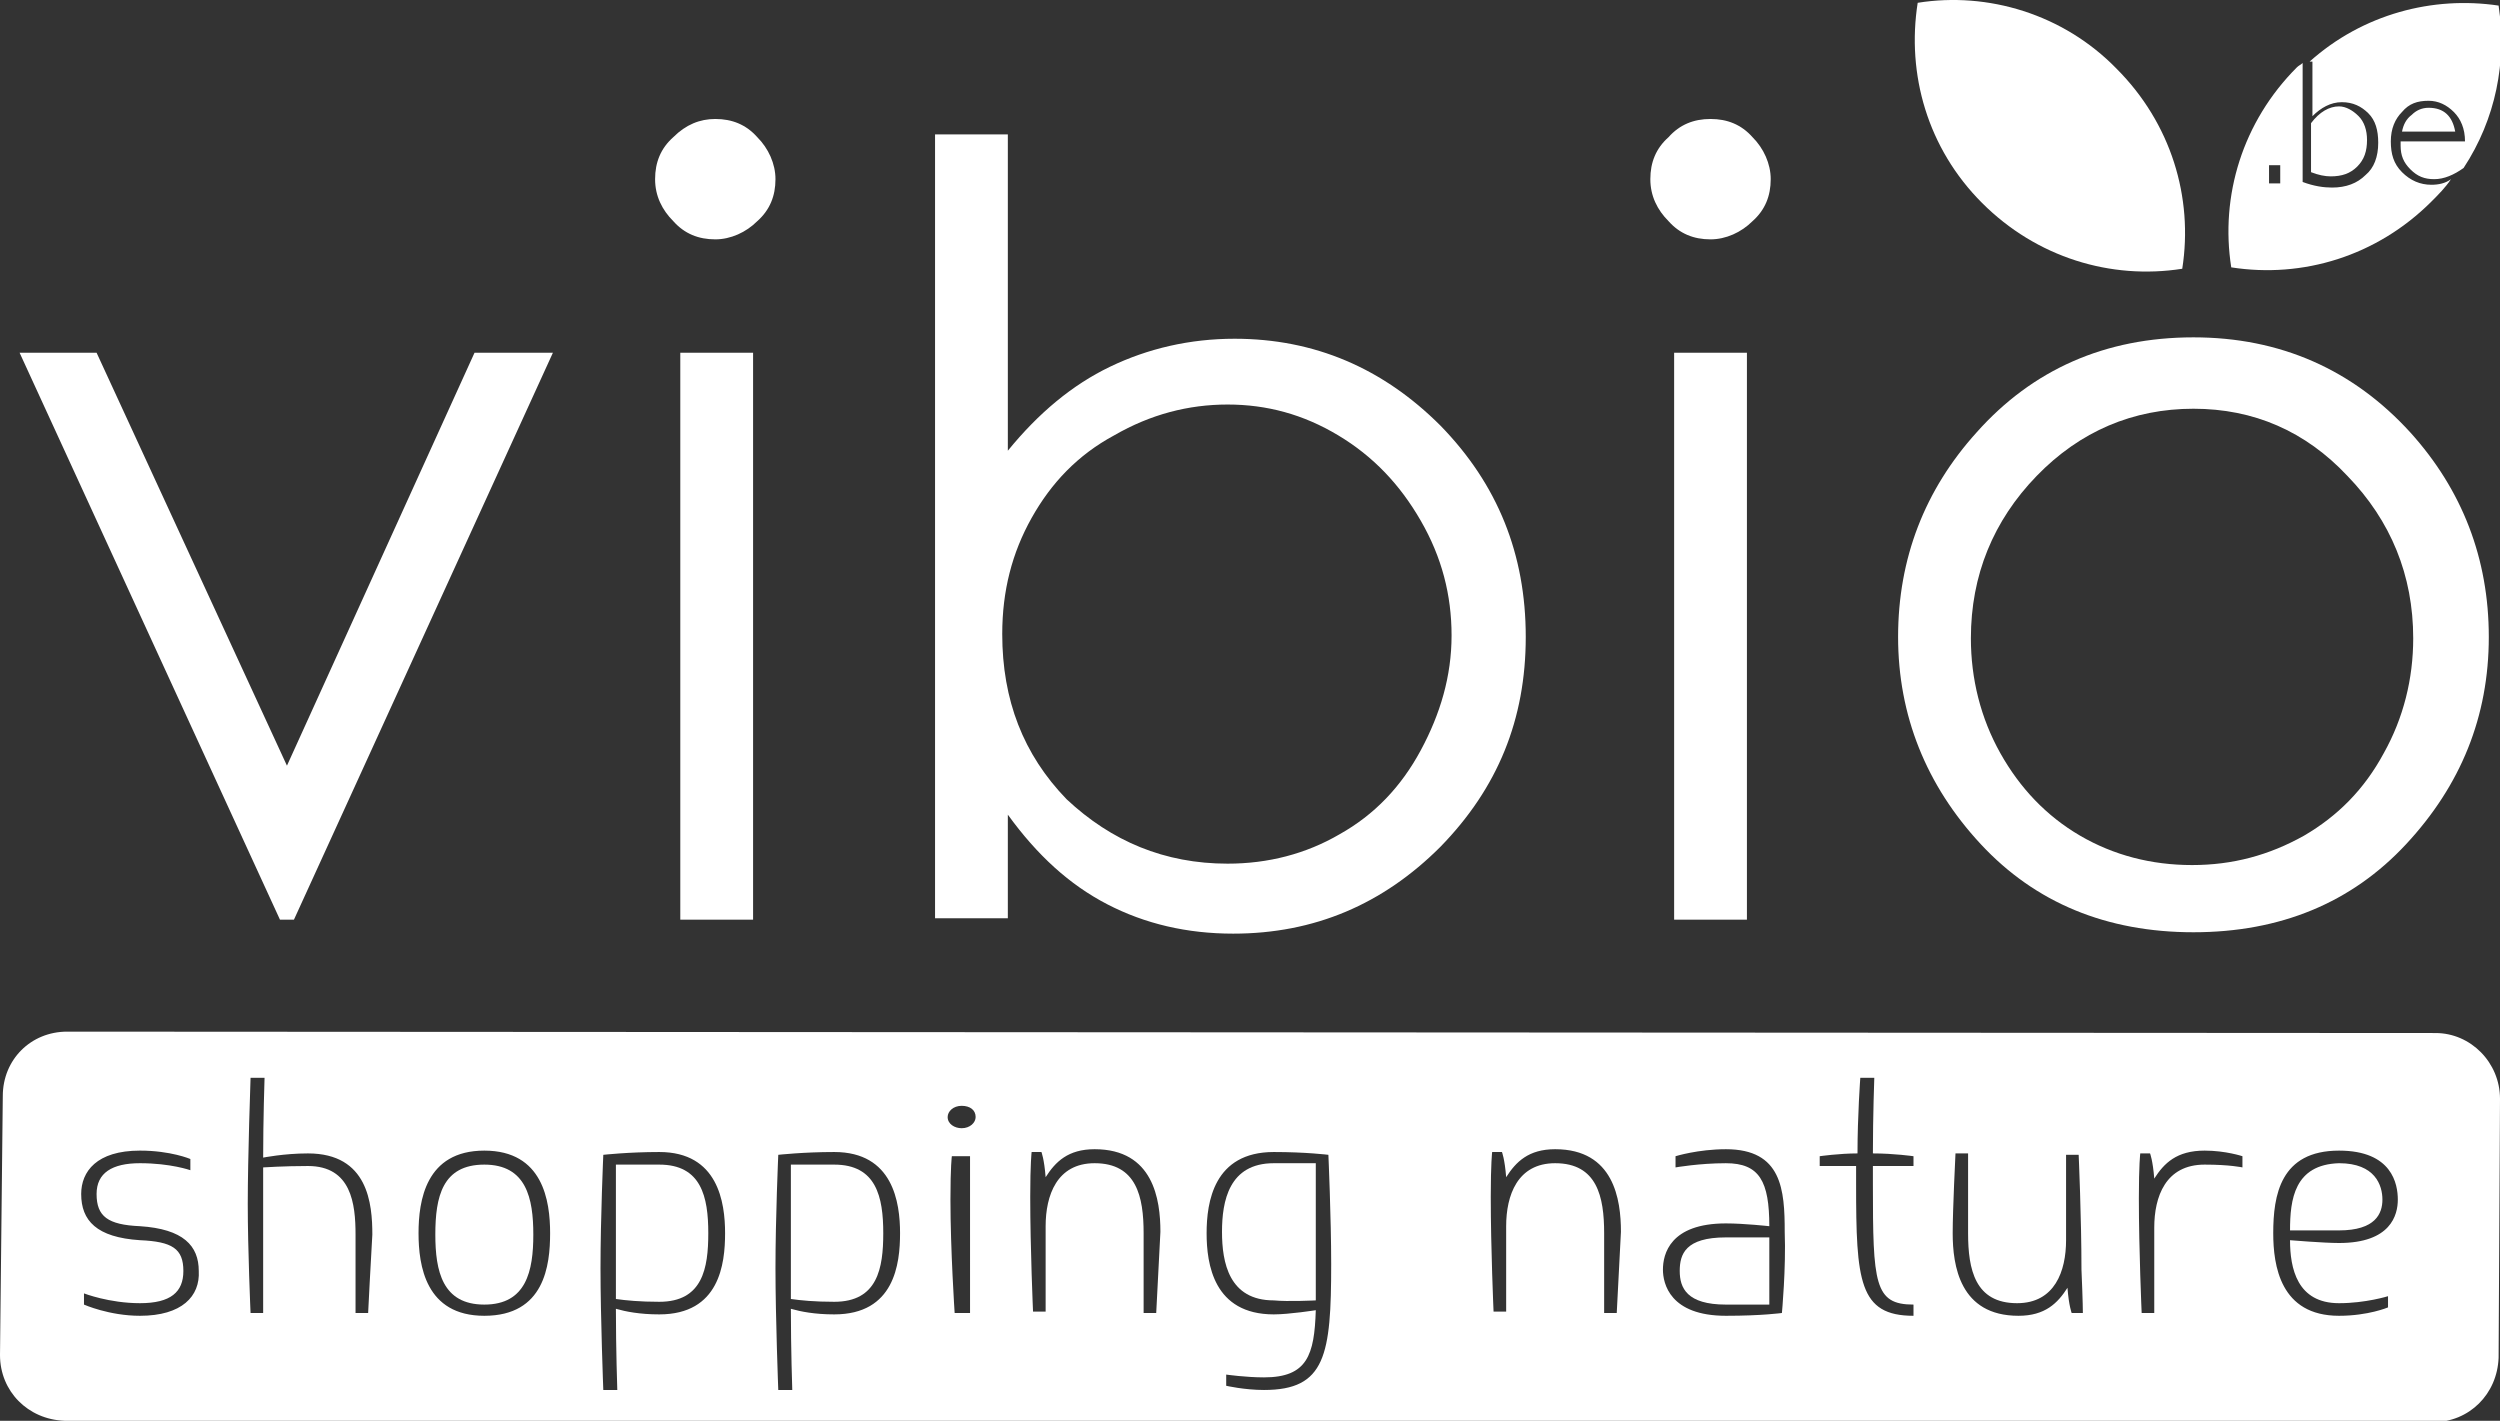
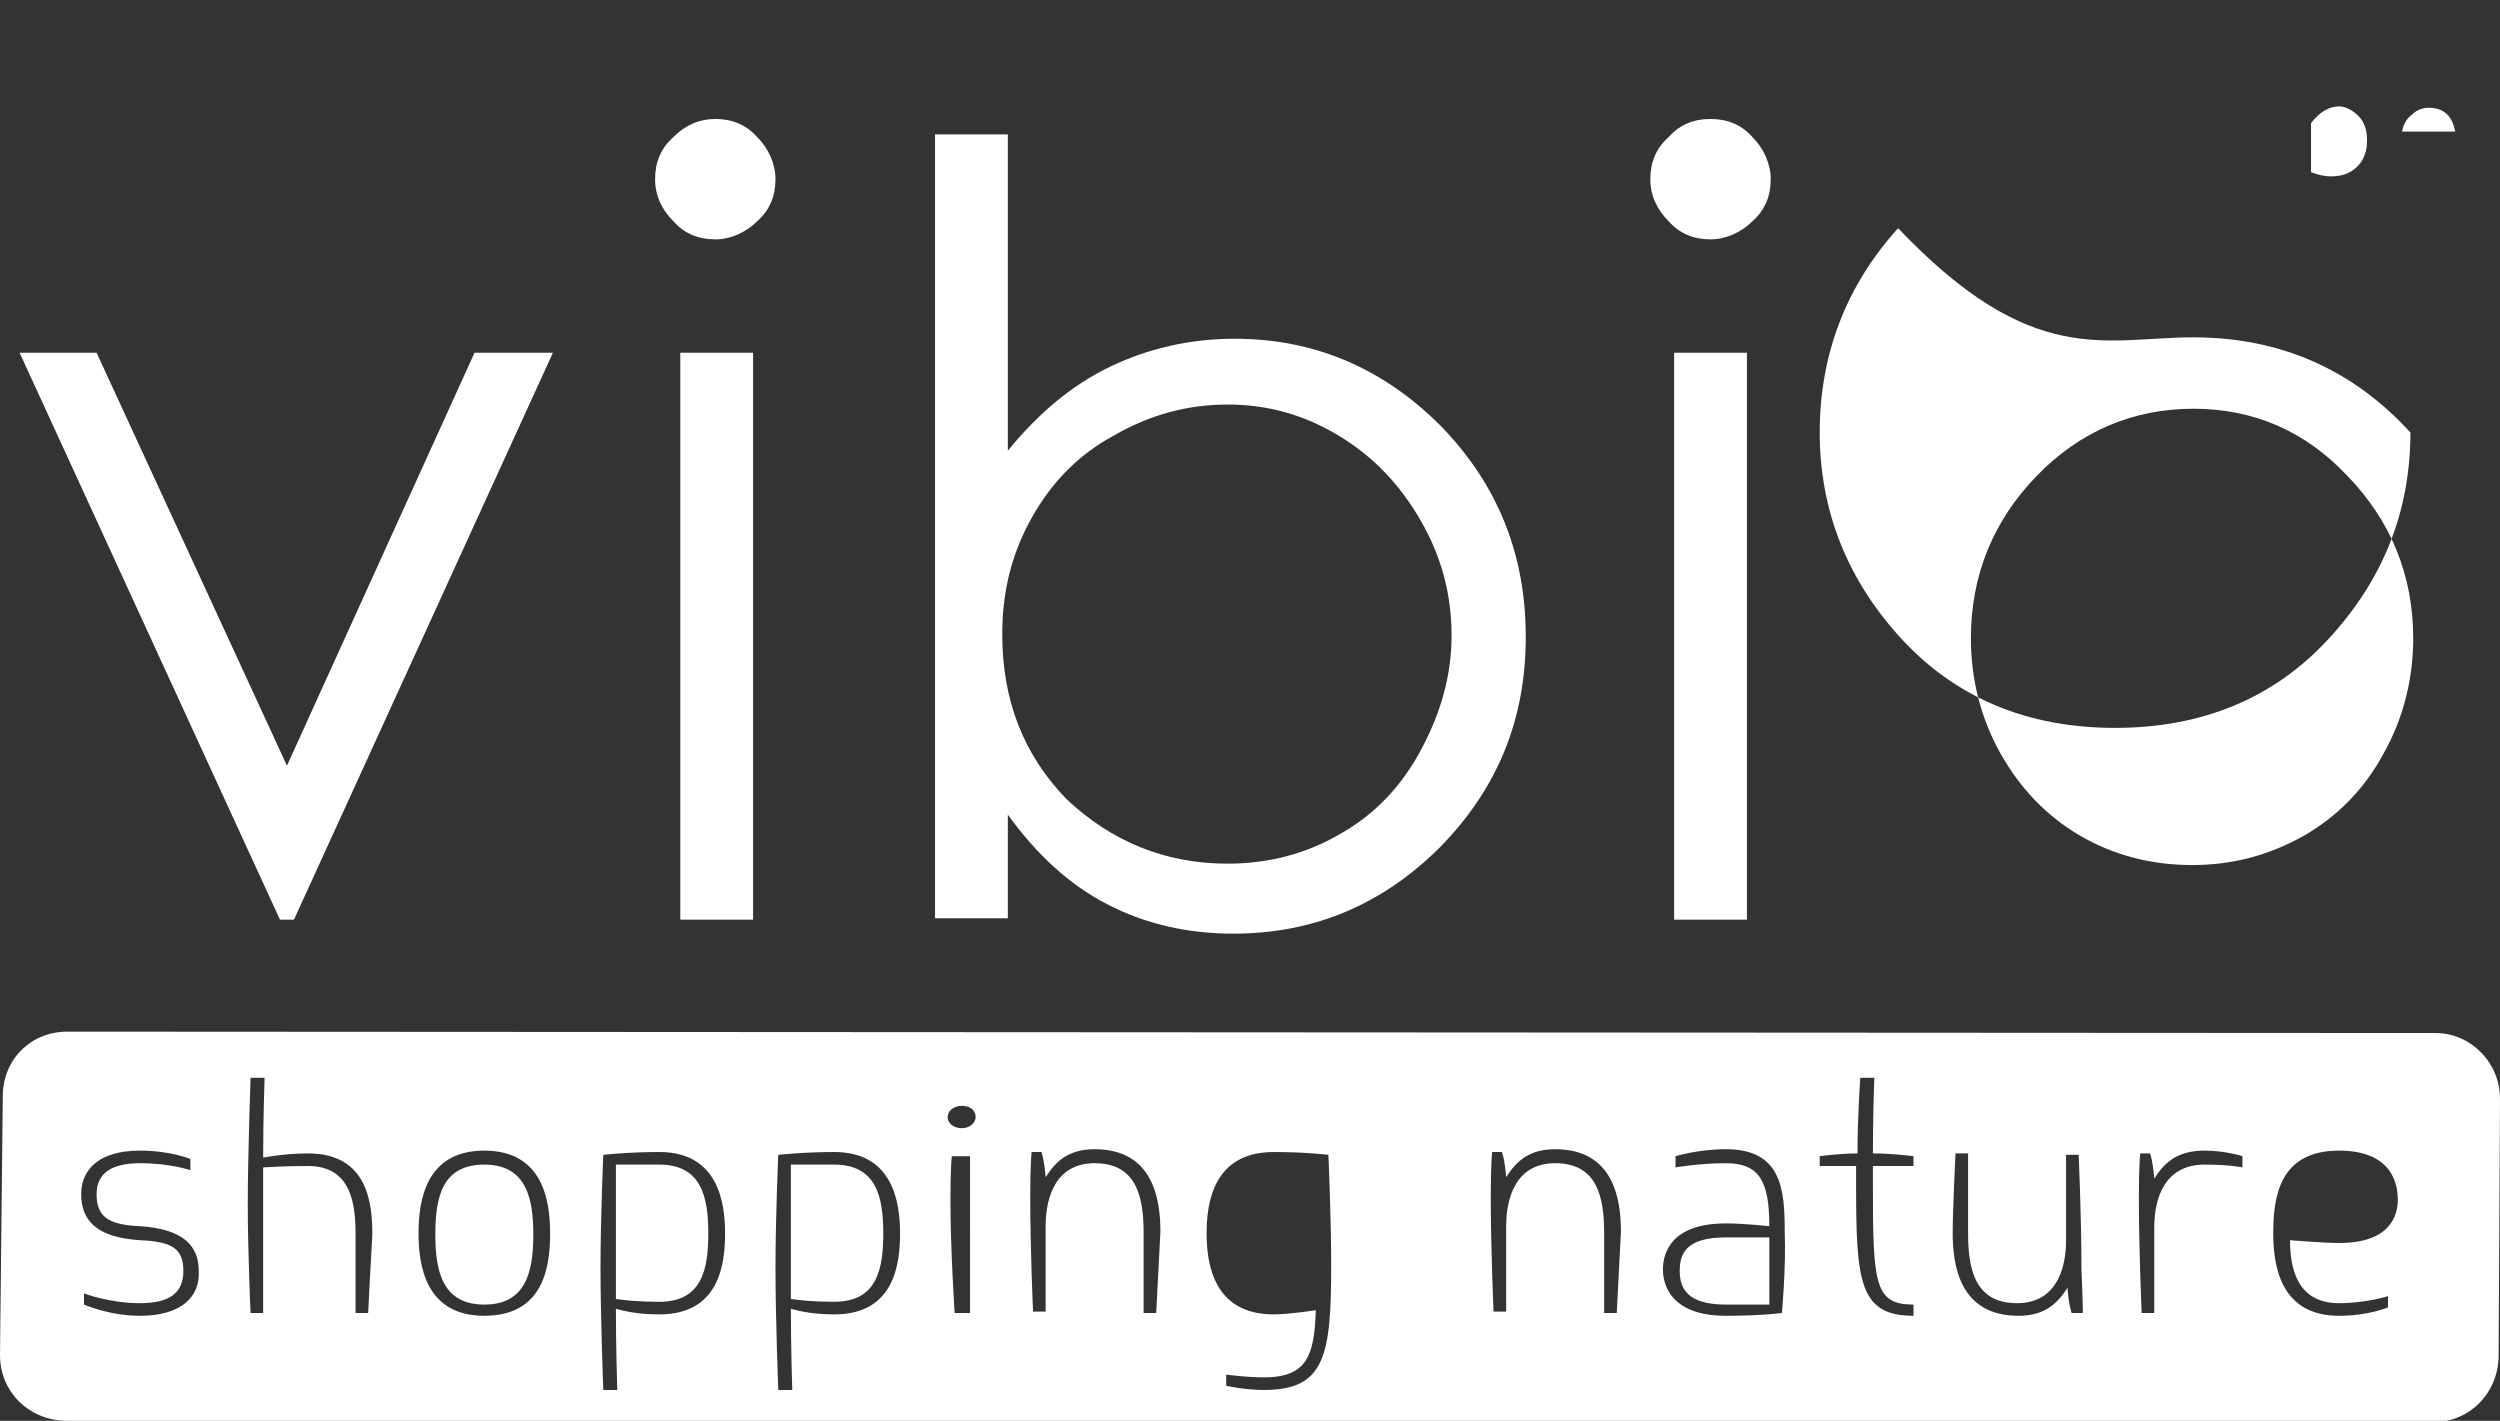
<svg xmlns="http://www.w3.org/2000/svg" id="Calque_1" x="0px" y="0px" viewBox="0 0 178.6 101.5" style="enable-background:new 0 0 178.6 101.5;" xml:space="preserve">
  <rect x="0" y="0" width="178.6" height="101.5" fill="#333333" stroke="none" />
  <style type="text/css">	.st0{fill:#FFFFFF;}</style>
  <polygon class="st0" points="1.4,25.2 6.9,25.2 20.5,54.7 33.9,25.2 39.5,25.2 21,65.7 20,65.7 " />
  <path class="st0" d="M48.6,25.2h5.2v40.5h-5.2V25.2z M51.1,8.5c1.2,0,2.2,0.4,3,1.3c0.8,0.8,1.3,1.9,1.3,3c0,1.2-0.4,2.2-1.3,3 c-0.8,0.8-1.9,1.3-3,1.3c-1.2,0-2.2-0.4-3-1.3c-0.8-0.8-1.3-1.8-1.3-3c0-1.2,0.4-2.2,1.3-3C49,8.9,50,8.5,51.1,8.5" />
  <path class="st0" d="M87.7,61.7c2.9,0,5.6-0.7,8-2.1c2.5-1.4,4.4-3.4,5.8-6c1.4-2.6,2.2-5.3,2.2-8.2c0-2.9-0.7-5.6-2.2-8.2 c-1.5-2.6-3.4-4.6-5.9-6.1c-2.5-1.5-5.1-2.2-7.9-2.2c-2.8,0-5.5,0.7-8.1,2.2c-2.6,1.4-4.5,3.4-5.9,5.9c-1.4,2.5-2.1,5.2-2.1,8.3 c0,4.7,1.5,8.6,4.6,11.8C79.4,60.1,83.2,61.7,87.7,61.7 M66.8,65.7V9.6H72v22.6c2.2-2.7,4.6-4.7,7.3-6c2.7-1.3,5.7-2,8.9-2 c5.7,0,10.6,2.1,14.7,6.2c4.1,4.2,6.1,9.2,6.1,15.1c0,5.9-2,10.8-6.1,15c-4.1,4.1-9,6.2-14.8,6.2c-3.3,0-6.3-0.7-9-2.1 c-2.7-1.4-5-3.5-7.1-6.4v7.4H66.8z" />
  <path class="st0" d="M119.6,25.2h5.2v40.5h-5.2V25.2z M122.2,8.5c1.2,0,2.2,0.4,3,1.3c0.8,0.8,1.3,1.9,1.3,3c0,1.2-0.4,2.2-1.3,3 c-0.8,0.8-1.9,1.3-3,1.3c-1.2,0-2.2-0.4-3-1.3c-0.8-0.8-1.3-1.8-1.3-3c0-1.2,0.4-2.2,1.3-3C120,8.9,121,8.5,122.2,8.5" />
-   <path class="st0" d="M156.7,29.2c-4.3,0-8.1,1.6-11.2,4.8c-3.1,3.2-4.7,7.1-4.7,11.6c0,2.9,0.7,5.7,2.1,8.2c1.4,2.5,3.3,4.5,5.7,5.9 c2.4,1.4,5.1,2.1,8,2.1c2.9,0,5.5-0.7,8-2.1c2.4-1.4,4.3-3.3,5.7-5.9c1.4-2.5,2.1-5.3,2.1-8.2c0-4.5-1.6-8.4-4.7-11.6 C164.7,30.8,161,29.2,156.7,29.2 M156.7,24.1c6.2,0,11.4,2.3,15.5,6.8c3.7,4.1,5.6,9,5.6,14.6c0,5.7-2,10.6-5.9,14.8 c-3.9,4.2-9,6.3-15.2,6.3c-6.2,0-11.3-2.1-15.2-6.3c-3.9-4.2-5.9-9.2-5.9-14.8c0-5.6,1.9-10.5,5.6-14.6 C145.2,26.4,150.4,24.1,156.7,24.1" />
-   <path class="st0" d="M141.6,14.5c3.9,3.9,9.2,5.5,14.3,4.7c0.8-5.1-0.8-10.4-4.7-14.3C147.4,1,142-0.6,137,0.2 C136.2,5.3,137.7,10.6,141.6,14.5" />
+   <path class="st0" d="M156.7,29.2c-4.3,0-8.1,1.6-11.2,4.8c-3.1,3.2-4.7,7.1-4.7,11.6c0,2.9,0.7,5.7,2.1,8.2c1.4,2.5,3.3,4.5,5.7,5.9 c2.4,1.4,5.1,2.1,8,2.1c2.9,0,5.5-0.7,8-2.1c2.4-1.4,4.3-3.3,5.7-5.9c1.4-2.5,2.1-5.3,2.1-8.2c0-4.5-1.6-8.4-4.7-11.6 C164.7,30.8,161,29.2,156.7,29.2 M156.7,24.1c6.2,0,11.4,2.3,15.5,6.8c0,5.7-2,10.6-5.9,14.8 c-3.9,4.2-9,6.3-15.2,6.3c-6.2,0-11.3-2.1-15.2-6.3c-3.9-4.2-5.9-9.2-5.9-14.8c0-5.6,1.9-10.5,5.6-14.6 C145.2,26.4,150.4,24.1,156.7,24.1" />
  <path class="st0" d="M165.1,8.8v3.5c0.5,0.2,1,0.3,1.4,0.3c0.8,0,1.4-0.2,1.9-0.7c0.5-0.5,0.7-1.1,0.7-1.9c0-0.7-0.2-1.3-0.6-1.7 c-0.4-0.4-0.9-0.7-1.4-0.7C166.4,7.6,165.7,8,165.1,8.8" />
  <path class="st0" d="M171.6,9.4h3.8c-0.2-1.1-0.8-1.7-1.9-1.7c-0.5,0-0.9,0.2-1.2,0.5C171.9,8.5,171.7,8.9,171.6,9.4" />
-   <path class="st0" d="M173.7,13.2c-0.8,0-1.5-0.3-2.1-0.9c-0.6-0.6-0.8-1.3-0.8-2.2c0-0.9,0.3-1.6,0.8-2.1c0.5-0.6,1.1-0.8,1.9-0.8 c0.7,0,1.3,0.3,1.8,0.8c0.5,0.5,0.8,1.2,0.8,2.1h-4.6c0,0.1,0,0.2,0,0.3c0,0.7,0.2,1.2,0.7,1.7c0.5,0.5,1,0.7,1.7,0.7 c0.7,0,1.4-0.3,2.1-0.8c2.3-3.5,3.1-7.6,2.5-11.6c-4.7-0.7-9.7,0.6-13.5,4h0.2v3.9c0.6-0.6,1.3-1,2.1-1c0.8,0,1.4,0.3,1.9,0.8 c0.5,0.5,0.7,1.2,0.7,2.1c0,1-0.3,1.8-0.9,2.3c-0.6,0.6-1.4,0.9-2.4,0.9c-0.6,0-1.3-0.1-2.1-0.4V4.5c-0.1,0.1-0.3,0.2-0.4,0.3 c-3.9,3.9-5.5,9.2-4.7,14.3c5.1,0.8,10.4-0.8,14.3-4.7c0.5-0.5,1-1,1.4-1.6C174.7,13.1,174.2,13.2,173.7,13.2z M162.9,13.1h-0.8 v-1.3h0.8V13.1z" />
  <path class="st0" d="M31.1,88.2c0,2.6,0.5,5,3.5,5s3.5-2.4,3.5-5c0-2.6-0.5-5-3.5-5S31.1,85.5,31.1,88.2" />
  <path class="st0" d="M44,92.8c0.7,0.1,1.7,0.2,3.1,0.2c3.1,0,3.5-2.4,3.5-4.9c0-2.6-0.5-4.9-3.5-4.9H44V92.8z" />
  <path class="st0" d="M56.5,92.8c0.7,0.1,1.7,0.2,3.1,0.2c3.1,0,3.5-2.4,3.5-4.9c0-2.6-0.5-4.9-3.5-4.9h-3.1V92.8z" />
-   <path class="st0" d="M94,92.9v-9.8h-3c-3.2,0-3.7,2.7-3.7,4.9c0,2.2,0.5,4.9,3.7,4.9C92,93,94,92.9,94,92.9" />
  <path class="st0" d="M126.4,88.4h-3.1c-2.9,0-3.3,1.2-3.3,2.4c0,1.2,0.5,2.4,3.3,2.4h3.1V88.4z" />
-   <path class="st0" d="M163.6,87.9h3.5c2.6,0,3.1-1.2,3.1-2.2s-0.5-2.6-3.1-2.6C163.9,83.2,163.6,85.7,163.6,87.9" />
  <path class="st0" d="M174,73.8L4.8,73.7c-2.6,0-4.6,2-4.6,4.6L0,96.8c0,2.6,2,4.6,4.6,4.7l169.2,0.1c2.6,0,4.6-2,4.7-4.6l0.1-18.5 C178.6,75.9,176.5,73.8,174,73.8z M10,94c-2.2,0-4-0.8-4-0.8v-0.8c0,0,1.8,0.7,4,0.7s3.1-0.8,3.1-2.3c0-1.6-0.8-2.1-3.1-2.2 c-3.1-0.2-4.2-1.4-4.2-3.3c0-1.6,1.1-3.1,4.2-3.1c2.2,0,3.6,0.6,3.6,0.6v0.8c0,0-1.4-0.5-3.6-0.5c-2,0-3.1,0.7-3.1,2.2 c0,1.6,0.8,2.2,3.1,2.3c3.1,0.2,4.2,1.4,4.2,3.2C14.3,92.6,13,94,10,94z M26.3,93.8h-0.9v-5.6c0-2.2-0.3-4.9-3.4-4.9 c-1.7,0-3.2,0.1-3.2,0.1v10.4h-0.9c0,0-0.2-4.5-0.2-7.8s0.2-9,0.2-9h1c0,0-0.1,3-0.1,5.7c0,0,1.5-0.3,3.2-0.3c4.3,0,4.6,3.6,4.6,5.8 C26.5,89.8,26.3,93.8,26.3,93.8z M34.6,94c-4.2,0-4.7-3.6-4.7-5.9c0-2.3,0.5-5.9,4.7-5.9c4.2,0,4.7,3.6,4.7,5.9 C39.3,90.4,38.9,94,34.6,94z M47.1,93.9c-1.4,0-2.4-0.2-3.1-0.4c0,2.9,0.1,5.8,0.1,5.8h-1c0,0-0.2-5.2-0.2-8.7 c0-3.6,0.2-8.1,0.2-8.1s1.8-0.2,4-0.2c4.2,0,4.7,3.6,4.7,5.8C51.8,90.3,51.4,93.9,47.1,93.9z M59.6,93.9c-1.4,0-2.4-0.2-3.1-0.4 c0,2.9,0.1,5.8,0.1,5.8h-1c0,0-0.2-5.2-0.2-8.7c0-3.6,0.2-8.1,0.2-8.1s1.8-0.2,4-0.2c4.2,0,4.7,3.6,4.7,5.8 C64.3,90.3,63.9,93.9,59.6,93.9z M69.3,93.8h-1.1c0,0-0.3-4.5-0.3-8.1c0-2.4,0.1-3.1,0.1-3.1h1.3V93.8z M68.7,80.6 c-0.5,0-1-0.3-1-0.8c0-0.4,0.4-0.8,1-0.8s1,0.3,1,0.8C69.7,80.2,69.3,80.6,68.7,80.6z M82.6,93.8h-0.9v-5.7c0-2.6-0.5-5-3.5-5 c-2.7,0-3.5,2.3-3.5,4.5v6.1h-0.9c0,0-0.2-4.5-0.2-8.2c0-2.4,0.1-3.2,0.1-3.2h0.7c0,0,0.2,0.5,0.3,1.8c0.7-1.1,1.6-2,3.5-2 c4.2,0,4.7,3.6,4.7,5.9C82.8,89.9,82.6,93.8,82.6,93.8z M90.3,99.3c-1.4,0-2.7-0.3-2.7-0.3v-0.8c0,0,1.4,0.2,2.7,0.2 c3.1,0,3.6-1.6,3.7-4.8c0,0-1.9,0.3-3,0.3c-4.3,0-4.8-3.6-4.8-5.8c0-2.2,0.5-5.8,4.8-5.8c2.3,0,3.9,0.2,3.9,0.2s0.2,4.5,0.2,7.8 C95.1,96.8,94.7,99.3,90.3,99.3z M115.5,93.8h-0.9v-5.7c0-2.6-0.5-5-3.5-5c-2.7,0-3.5,2.3-3.5,4.5v6.1h-0.9c0,0-0.2-4.5-0.2-8.2 c0-2.4,0.1-3.2,0.1-3.2h0.7c0,0,0.2,0.5,0.3,1.8c0.7-1.1,1.6-2,3.5-2c4.2,0,4.7,3.6,4.7,5.9C115.7,89.9,115.5,93.8,115.5,93.8z  M127.3,93.8c0,0-1.4,0.2-4,0.2c-4,0-4.5-2.3-4.5-3.3c0-1.1,0.5-3.3,4.5-3.3c1.3,0,3.1,0.2,3.1,0.2c0-3.2-0.7-4.5-3.1-4.5 c-1.9,0-3.6,0.3-3.6,0.3v-0.8c0,0,1.6-0.5,3.6-0.5c4,0,4.2,2.9,4.2,5.9C127.6,90.6,127.3,93.8,127.3,93.8z M136.7,83.3h-2.9v1.3 c0,7.1,0.1,8.6,2.9,8.6V94c-3.9,0-4.1-2.5-4.1-9.4v-1.3H130v-0.7c0,0,1.4-0.2,2.7-0.2c0-2.7,0.2-5.4,0.2-5.4h1c0,0-0.1,2.7-0.1,5.4 c1.5,0,2.9,0.2,2.9,0.2V83.3z M148.8,93.8H148c0,0-0.2-0.5-0.3-1.8c-0.7,1.1-1.6,2-3.5,2c-4.2,0-4.7-3.6-4.7-5.9 c0-1.7,0.2-5.7,0.2-5.7h0.9v5.7c0,2.6,0.5,5,3.5,5c2.7,0,3.5-2.3,3.5-4.5v-6.1h0.9c0,0,0.2,4.5,0.2,8.2 C148.8,93,148.8,93.8,148.8,93.8z M160.2,83.4c0,0-0.9-0.2-2.7-0.2c-2.8,0-3.6,2.3-3.6,4.5v6.1h-0.9c0,0-0.2-4.5-0.2-8.2 c0-2.4,0.1-3.2,0.1-3.2h0.7c0,0,0.2,0.5,0.3,1.8c0.7-1.1,1.6-2,3.6-2c1.5,0,2.7,0.4,2.7,0.4V83.4z M167.1,93.1 c1.9,0,3.5-0.5,3.5-0.5v0.8c0,0-1.4,0.6-3.5,0.6c-4.2,0-4.7-3.6-4.7-5.9c0-2.7,0.5-5.9,4.7-5.9c3.8,0,4.2,2.4,4.2,3.5 c0,1.1-0.5,3.1-4.2,3.1c-1.1,0-3.5-0.2-3.5-0.2C163.6,90.6,164.1,93.1,167.1,93.1z" />
</svg>